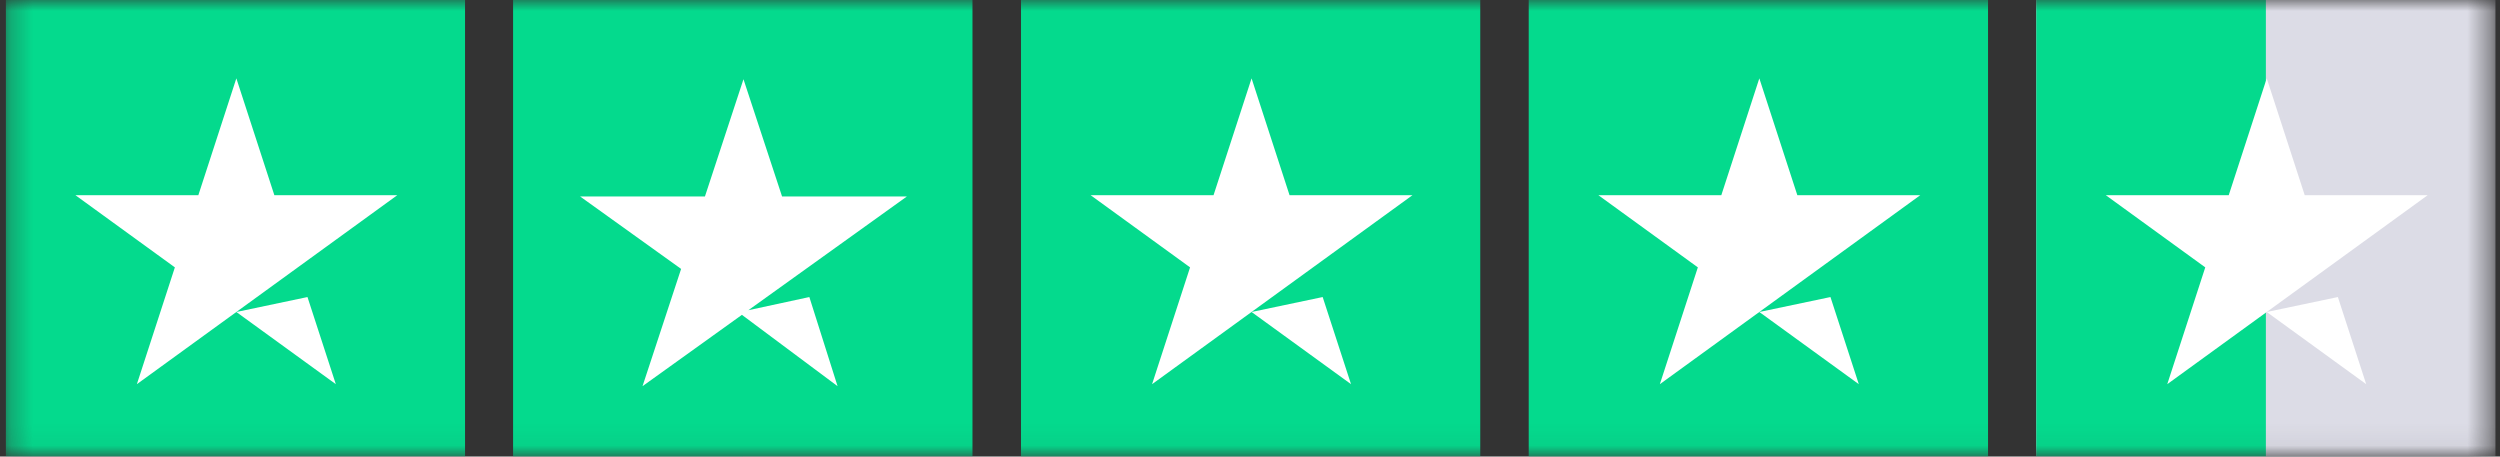
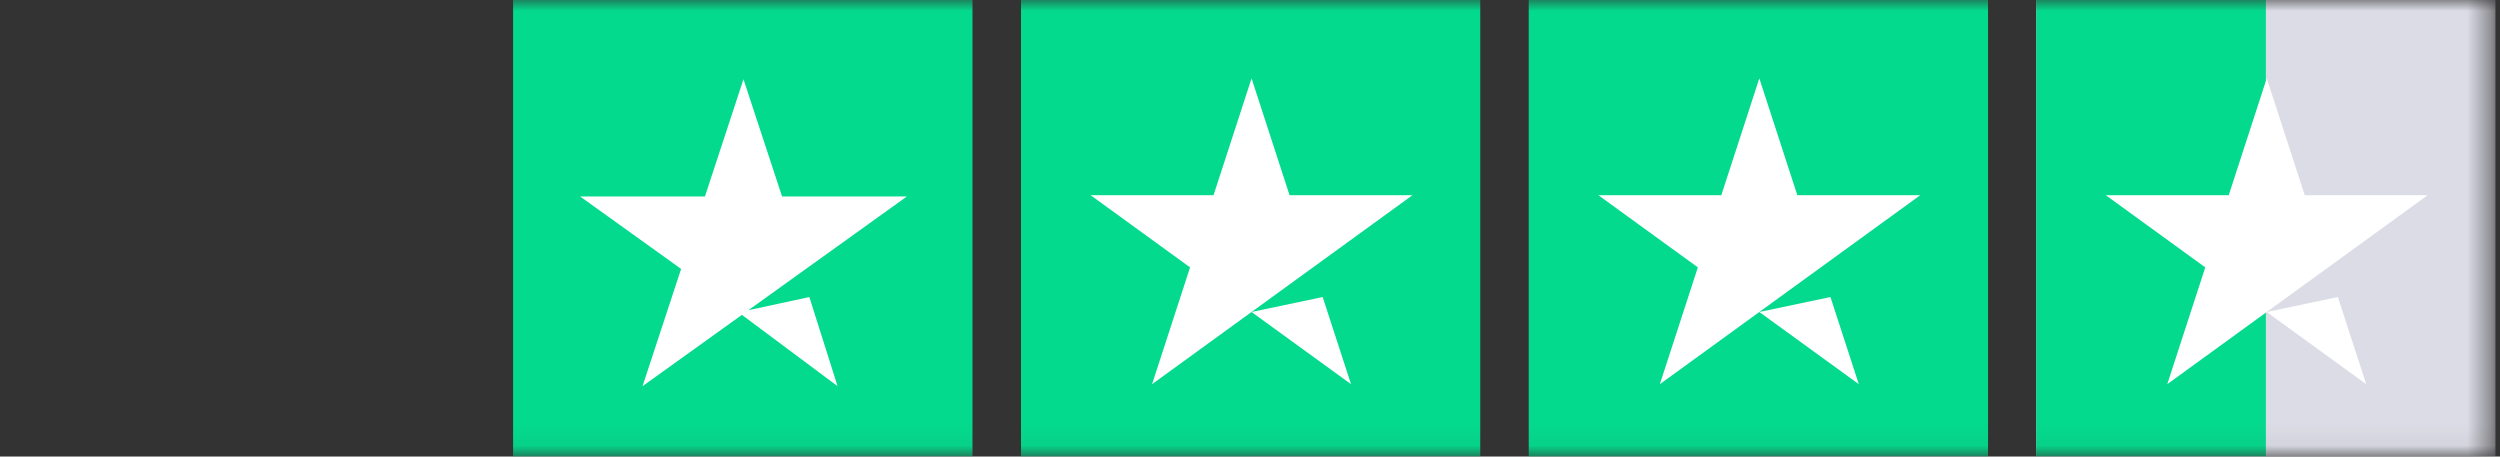
<svg xmlns="http://www.w3.org/2000/svg" fill="none" viewBox="0 0 115 21" height="21" width="115">
  <rect x="0" y="0" width="115" height="21" fill="#333333" stroke="none" />
  <mask height="21" width="115" y="0" x="0" maskUnits="userSpaceOnUse" style="mask-type:luminance" id="mask0_1_4696">
    <path fill="white" d="M0.27 0H114.591V20.951H0.27V0Z" />
  </mask>
  <g mask="url(#mask0_1_4696)">
-     <path fill="#04DA8D" d="M0.27 21.102H21.392V0H0.27V21.102Z" />
-     <path fill="white" d="M18.276 8.978L6.296 17.672L8.044 12.299L3.468 8.978H9.124L10.872 3.604L12.62 8.978H18.276ZM10.872 14.352L14.144 13.664L15.448 17.672L10.872 14.352Z" />
+     <path fill="#04DA8D" d="M0.27 21.102V0H0.27V21.102Z" />
    <path fill="#04DA8D" d="M23.611 21.102H44.734V0H23.611V21.102Z" />
    <path fill="#04DA8D" d="M23.611 21.102H34.172V0H23.611V21.102Z" />
    <path fill="white" d="M34.424 14.27L37.23 13.664L38.528 17.764L34.128 14.483L29.556 17.764L31.331 12.37L26.686 9.038H32.427L34.2 3.644L35.975 9.038H41.716L34.424 14.27Z" />
    <path fill="#04DA8D" d="M46.97 21.102H68.092V0H46.97V21.102Z" />
    <path fill="#04DA8D" d="M46.97 21.102H57.531V0H46.97V21.102Z" />
    <path fill="white" d="M64.975 8.978L52.995 17.672L54.743 12.299L50.167 8.978H55.823L57.572 3.604L59.319 8.978H64.975ZM57.572 14.352L60.843 13.664L62.147 17.672L57.572 14.352Z" />
    <path fill="#04DA8D" d="M70.327 21.102H91.45V0H70.327V21.102Z" />
    <path fill="#04DA8D" d="M70.327 21.102H80.888V0H70.327V21.102Z" />
    <path fill="white" d="M88.333 8.978L76.353 17.672L78.101 12.299L73.524 8.978H79.181L80.929 3.604L82.677 8.978H88.333ZM80.929 14.352L84.201 13.664L85.505 17.672L80.929 14.352Z" />
    <path fill="#DCDCE6" d="M93.669 21.102H114.791V0H93.669V21.102Z" />
    <path fill="#04DA8D" d="M93.669 21.102H104.23V0H93.669V21.102Z" />
    <path fill="white" d="M111.674 8.978L99.694 17.672L101.442 12.299L96.865 8.978H102.522L104.27 3.604L106.017 8.978H111.674ZM104.27 14.352L107.542 13.664L108.845 17.672L104.27 14.352Z" />
  </g>
</svg>